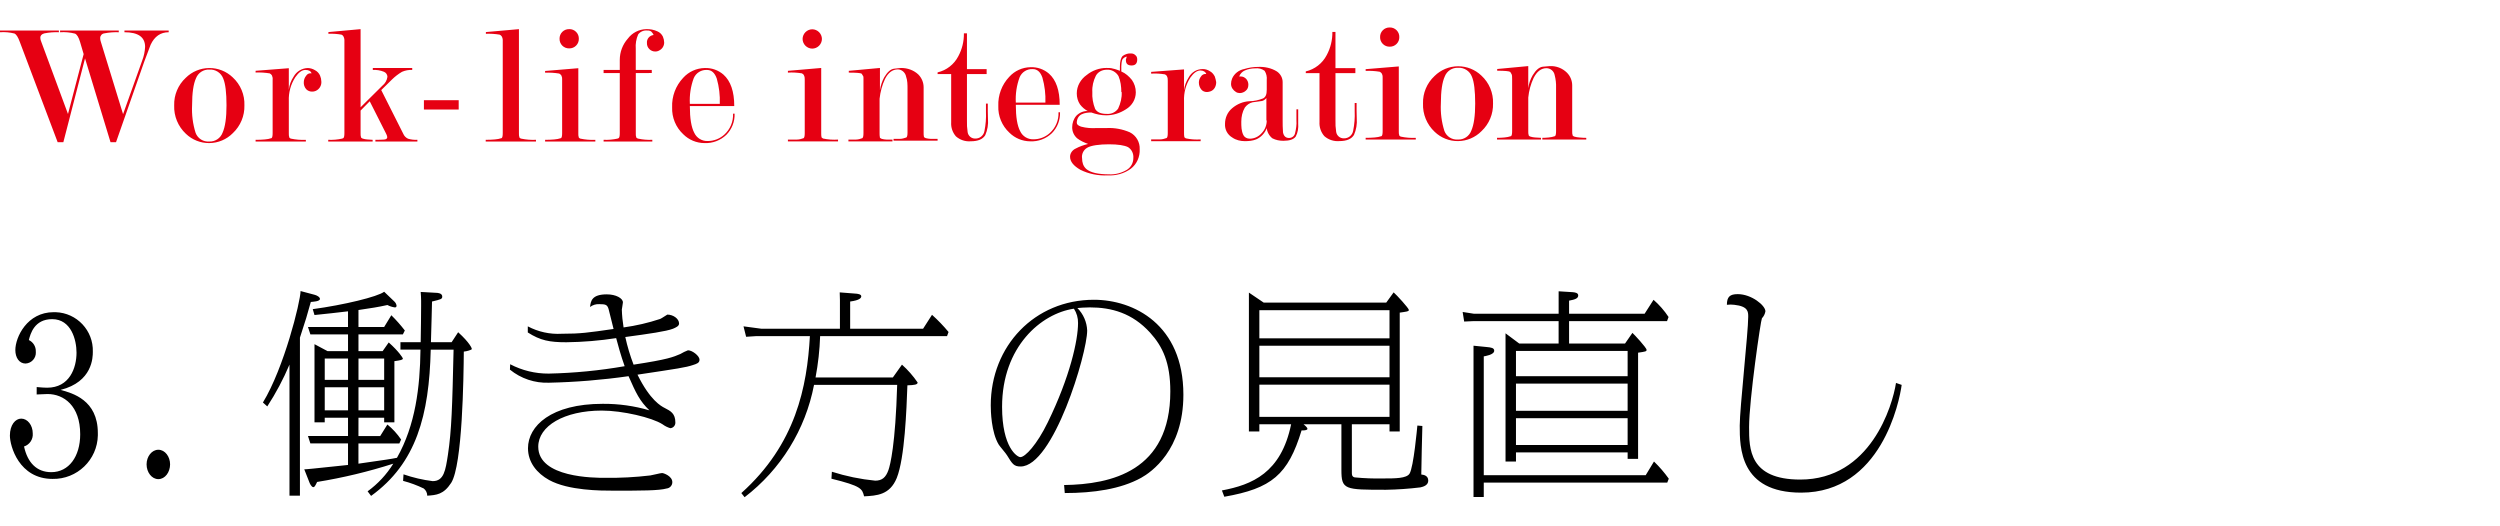
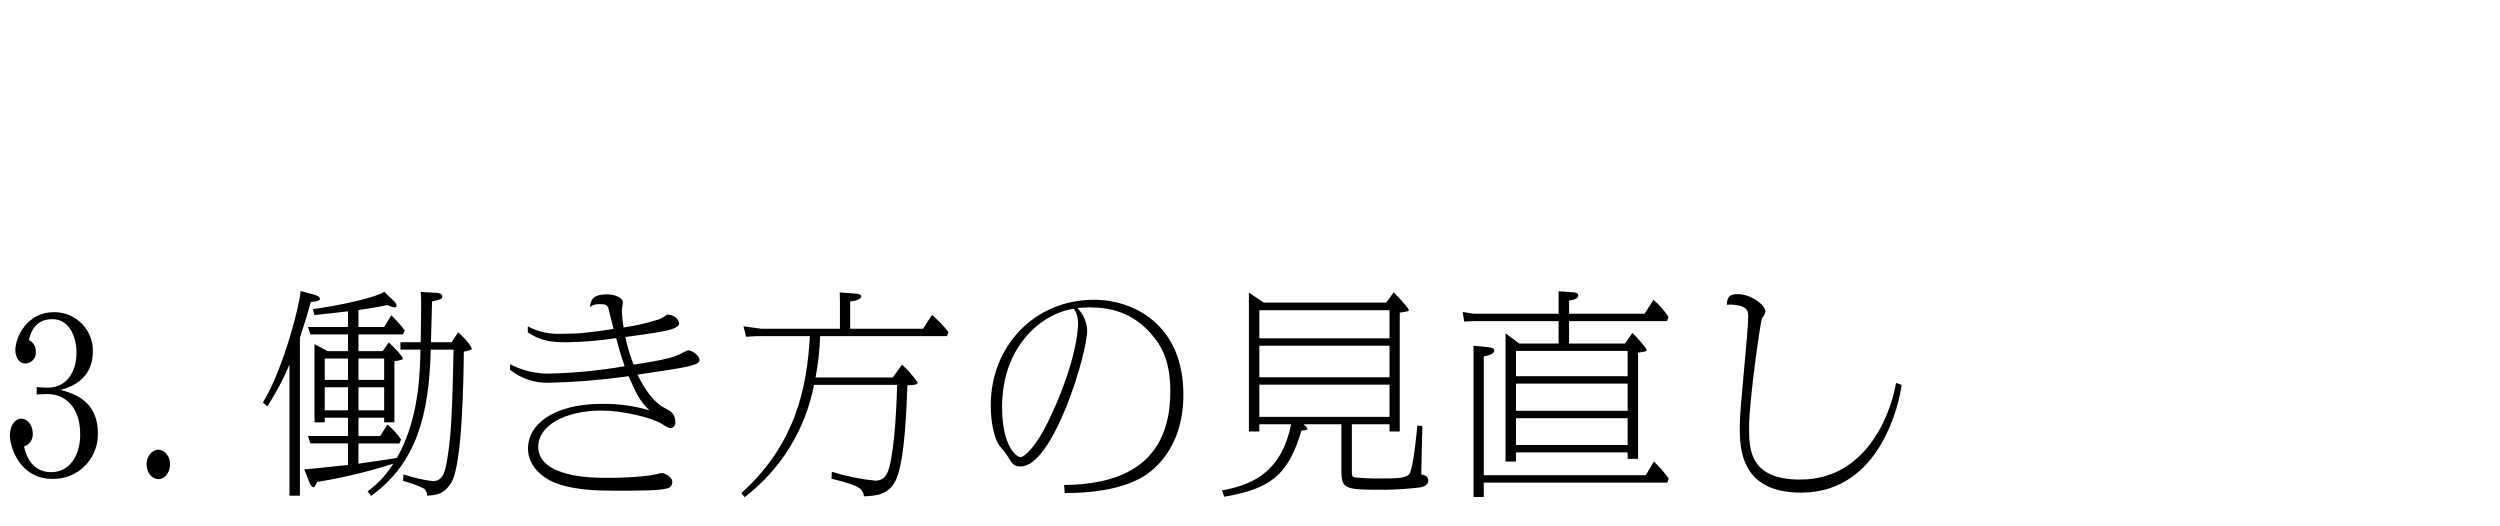
<svg xmlns="http://www.w3.org/2000/svg" id="_レイヤー_1" version="1.1" viewBox="0 0 570 120">
  <defs>
    <style>
      .st0 {
        fill: #e60012;
      }
    </style>
  </defs>
-   <path id="_パス_4000" class="st0" d="M19.386,13.315l-4.945,19.111h-1.295L4.513,9.548c-.392-1.073-.791-1.707-1.197-1.903C2.233,7.371,1.114,7.272-0,7.35v-.392h13.424v.392c-1.111-.043-2.224.042-3.316.255-.615.17-.922.504-.922,1.001.014.326.093.646.232.942l6.083,16.443,3.571-13.653-.824-2.79c-.314-1.046-.693-1.673-1.138-1.88-1.114-.287-2.267-.393-3.414-.314v-.392h13.382v.392c-1.111-.043-2.224.042-3.316.255-.536.076-.931.538-.922,1.079.001.295.054.587.157.863l5.062,16.479,4.356-12.205c.389-1.004.614-2.064.667-3.139,0-2.224-1.57-3.336-4.709-3.336v-.392h10.085v.392c-1.857-0-3.231.954-4.12,2.861-.131.288-.615,1.569-1.452,3.843l-6.436,18.372h-1.253s-5.811-19.111-5.811-19.111ZM55.725,24.028c.064,2.384-.893,4.683-2.629,6.318-1.418,1.443-3.353,2.262-5.376,2.276-1.988.021-3.905-.74-5.337-2.119-1.788-1.668-2.762-4.032-2.669-6.475-.069-2.374.889-4.662,2.629-6.279,1.428-1.424,3.36-2.228,5.376-2.24,1.987-.01,3.901.753,5.337,2.126,1.785,1.636,2.761,3.974,2.669,6.393ZM51.644,24.028c0-2.904-.249-4.945-.746-6.122-.492-1.309-1.784-2.14-3.179-2.044-1.324-.06-2.54.729-3.025,1.962-.6,1.308-.899,3.375-.899,6.2-.108,2.124.164,4.251.804,6.279.484,1.278,1.758,2.08,3.12,1.965,1.334.054,2.553-.752,3.025-2.001.6-1.336.899-3.416.899-6.24ZM62.161,18.181c.037-.335-.017-.674-.157-.981-.119-.205-.296-.369-.51-.471-1.063-.175-2.141-.241-3.218-.196v-.392l7.574-.589v4.945c.108-1.084.486-2.124,1.099-3.025.659-1.187,1.9-1.935,3.257-1.962.57.021,1.124.19,1.609.491.518.265.928.702,1.158,1.236.18.423.28.875.294,1.334.075.923-.446,1.791-1.295,2.158-.259.115-.541.168-.824.157-.502.009-.984-.19-1.334-.549-.398-.453-.596-1.047-.549-1.648.016-.516.203-1.013.53-1.413.253-.428.749-.648,1.236-.549-.157-.523-.628-.785-1.413-.785-.759,0-1.517.549-2.276,1.648-1.053,1.618-1.575,3.526-1.491,5.455v7.299c-.026.347.014.695.118,1.027.095.108.217.19.353.235,1.121.239,2.269.331,3.414.275v.389h-11.459v-.392c.759,0,1.445-.027,2.06-.082.541-.036,1.075-.141,1.589-.311.157-.131.235-.51.235-1.138v-12.165l0.0 0ZM82.214,25.206v5.141c-.025.344.015.691.118,1.02.101.111.229.192.373.235.337.107.687.173,1.04.196.404.048.81.075,1.217.082v.389h-10.125v-.392c1.066.051,2.134-.041,3.175-.275l.278-.118c.157-.131.235-.51.235-1.138V9.391c.032-.388-.05-.776-.235-1.118-.094-.172-.248-.304-.432-.373-.984-.177-1.984-.243-2.982-.196v-.392l7.338-.667v17.816l4.945-4.905c.646-.5,1.069-1.234,1.177-2.044-.013-.518-.339-.976-.824-1.158-.797-.319-1.655-.458-2.512-.409v-.435h8.987v.432c-.801-.038-1.6.11-2.335.432-.835.492-1.606,1.086-2.296,1.766l-2.433,2.397,5.023,9.968c.207.495.592.894,1.079,1.118.693.206,1.417.292,2.139.255v.392h-9.575v-.392c.863,0,1.53-.02,2.001-.059s.706-.23.706-.572c-.049-.302-.155-.593-.311-.857l-3.689-7.299s-2.083,2.116-2.083,2.116ZM104.582,22.851v2.119h-7.93v-2.119h7.93ZM118.317,30.346c-.025.344.015.691.118,1.02.095.108.217.19.353.235,1.121.239,2.269.331,3.414.275v.392h-11.459v-.392c.759,0,1.445-.027,2.06-.082.541-.036,1.075-.141,1.589-.311.157-.131.235-.51.235-1.138V9.391c.034-.382-.048-.765-.235-1.099-.114-.175-.278-.312-.471-.392-1.037-.174-2.089-.24-3.139-.196v-.392l7.535-.667s0,23.703,0,23.703ZM131.856,15.549v14.798c-.026.345.012.693.114,1.024.095.108.217.19.353.235,1.121.239,2.269.331,3.414.275v.389h-11.452v-.392c.759,0,1.445-.027,2.06-.082.54-.037,1.073-.141,1.586-.311.157-.131.235-.51.235-1.138v-12.165c.036-.322-.019-.648-.157-.942-.119-.205-.296-.369-.51-.471-1.063-.175-2.141-.241-3.218-.196v-.392s7.574-.631,7.574-.631ZM129.776,6.637c.587-.016,1.156.211,1.57.628.417.414.644.982.628,1.57.016.587-.211,1.156-.628,1.57-.414.417-.982.644-1.57.628-.587.016-1.156-.211-1.57-.628-.417-.414-.644-.982-.628-1.57-.016-.587.211-1.156.628-1.57.415-.415.983-.639,1.57-.621l-0-.007 0-0ZM144.963,16.654v13.692c-.03.345.01.692.118,1.02.106.113.242.195.392.235,1.069.235,2.164.328,3.257.275v.392h-11.106v-.392c1.066.051,2.134-.041,3.175-.275l.275-.118c.157-.131.235-.51.235-1.138v-13.692h-3.689v-.706h3.689v-2.319c.006-1.77.655-3.479,1.825-4.807.994-1.339,2.551-2.143,4.219-2.178.864-.032,1.723.136,2.512.491.56.235,1.014.668,1.275,1.217.184.428.284.888.294,1.354-.003.739-.411,1.417-1.063,1.766-.293.185-.634.28-.981.275-.491.003-.963-.188-1.315-.53-.383-.359-.591-.866-.572-1.39-.092-.925.583-1.75,1.508-1.842.008-.001.015-.001.023-.002-.131-.294-.318-.561-.549-.785-.251-.178-.557-.261-.863-.235-.813-.104-1.621.232-2.119.883-.452,1.03-.641,2.156-.549,3.277v4.824h3.65v.706l-3.64.003-0.0 0ZM157.285,24.189c0,2.799.334,4.827,1.001,6.083.546,1.179,1.743,1.919,3.041,1.88,1.406.012,2.766-.506,3.807-1.452,1.351-1.215,2.086-2.972,2.001-4.788h.353c.064,1.798-.616,3.543-1.88,4.824-1.344,1.292-3.161,1.975-5.023,1.887-1.796-.017-3.514-.735-4.788-2.001-1.707-1.584-2.639-3.834-2.551-6.161-.1-2.484.806-4.903,2.512-6.711,1.263-1.402,3.054-2.214,4.941-2.24,1.55-.054,3.063.479,4.238,1.491,1.648,1.465,2.472,3.859,2.472,7.181l-10.125.007-0-0ZM164.114,23.678c.075-1.941-.157-3.881-.687-5.749-.458-1.321-1.197-1.982-2.217-1.982-1.31-.08-2.528.673-3.041,1.88-.692,1.868-.992,3.858-.883,5.847,0,0,6.828.003,6.828.003ZM225.219,23.621v1.78c0,.591.013,1.158.039,1.702.103,1.27-.11,2.546-.619,3.714-.565.928-1.66,1.393-3.285,1.393-1.241.108-2.471-.298-3.404-1.122-.772-.885-1.161-2.04-1.083-3.211v-10.987h-3.095v-.387c2.036-.474,3.761-1.818,4.72-3.675.865-1.603,1.305-3.401,1.277-5.223h.696v8.163h4.488v1.122h-4.488v10.523c-.034.906.018,1.812.155,2.708.118.863.87,1.498,1.741,1.47,1.022.03,1.912-.695,2.089-1.702.295-1.45.412-2.932.348-4.41v-1.854l.422-.003ZM187.236,15.577v14.778c0,.327,0,.653.082.98.082.082.245.163.327.245,1.143.245,2.286.327,3.429.245v.408h-11.43v-.408h2.041c.572,0,1.061-.163,1.551-.327.163-.163.245-.49.245-1.143v-12.165c0-.327,0-.653-.163-.98-.082-.245-.327-.408-.49-.49-1.061-.163-2.123-.245-3.184-.163v-.408l7.593-.653v.082ZM185.195,6.677c.572,0,1.143.245,1.551.653s.653.98.653,1.551c0,.572-.245,1.143-.653,1.551s-.98.653-1.551.653c-.572,0-1.143-.245-1.551-.653s-.653-.98-.653-1.551c0-.572.245-1.143.653-1.551s.98-.653,1.551-.653h0ZM200.544,22.68v7.675c0,.327,0,.653.082,1.061.082.082.245.163.408.245.327.082.735.163,1.061.163h1.388v.408h-10.042v-.408h1.715c.49,0,1.061-.163,1.47-.327.163-.163.245-.49.245-1.143v-12.573c0-.163,0-.408-.163-.572l-.245-.408c-.245-.163-1.225-.245-2.939-.245v-.408l7.103-.653v5.062c.163-1.061.49-2.041.98-2.939.735-1.225,1.47-1.878,2.286-1.959s1.306-.163,1.551-.163c1.47,0,2.858.49,3.919,1.47.816.816,1.225,1.878,1.225,2.939v10.369c0,.327,0,.653.082.98.082.082.245.163.408.245.408.082.735.163,1.143.163h1.551v.408h-10.042v-.408h1.47c.49,0,.98-.163,1.47-.327.163-.163.245-.49.245-1.143v-9.879c0-.98,0-1.959-.327-2.858-.163-.898-.98-1.633-1.878-1.633-1.225,0-2.204.735-2.939,2.204-.653,1.388-1.061,2.939-1.225,4.49v.163ZM231.605,23.895c0,2.766.33,4.769.989,6.009.539,1.165,1.722,1.896,3.005,1.858,1.389.013,2.732-.498,3.761-1.431,1.335-1.201,2.061-2.937,1.977-4.73h.349c.063,1.777-.609,3.501-1.858,4.766-1.329,1.274-3.124,1.946-4.963,1.858-1.774-.017-3.472-.727-4.73-1.977-1.687-1.565-2.607-3.788-2.52-6.087-.098-2.454.796-4.844,2.481-6.63,1.249-1.385,3.02-2.186,4.885-2.21,1.531-.053,3.027.473,4.187,1.473,1.628,1.447,2.443,3.812,2.443,7.095l-10.006.006h0ZM238.351,23.391c.074-1.917-.155-3.834-.678-5.68-.452-1.305-1.183-1.958-2.191-1.958-1.294-.079-2.497.665-3.005,1.858-.683,1.846-.98,3.812-.872,5.777l6.746.003ZM248.165,25.407c-.806-.403-1.451-.967-1.934-1.612-.484-.725-.725-1.612-.725-2.499,0-1.693.887-3.224,2.257-4.191,1.29-1.048,2.902-1.612,4.513-1.612.484,0,1.048,0,1.531.161.484.081,1.048.322,1.531.484v-.967c0-1.209.242-2.015.645-2.418.564-.403,1.29-.645,1.934-.564.403,0,.725.161.967.403.322.242.403.645.403.967,0,.887-.403,1.37-1.29,1.37s-1.29-.403-1.29-1.209c0-.161,0-.322.081-.403,0-.161.081-.242.161-.403-.403,0-.806.322-1.048.645-.161.484-.242,1.048-.242,1.531v1.209c.967.403,1.773,1.128,2.418,1.934.564.806.887,1.773.887,2.821,0,1.612-.887,3.063-2.257,3.869-1.37.887-2.902,1.37-4.513,1.37-1.128,0-2.257-.242-3.385-.645-.725,0-1.531.081-2.176.403-.725.322-1.128,1.128-1.128,1.934,0,.403.322.645.967.887,1.209.322,2.418.403,3.627.322h2.257c1.773-.081,3.546.242,5.239.967,1.451.725,2.337,2.257,2.257,3.869.081,1.693-.645,3.385-2.015,4.433-1.531,1.128-3.385,1.612-5.319,1.531-2.176.081-4.272-.322-6.206-1.29-1.531-.887-2.337-1.854-2.337-2.982,0-.806.564-1.531,1.29-1.854.887-.484,1.854-.806,2.821-1.048-.887-.322-1.773-.725-2.499-1.29-.725-.645-1.128-1.531-1.128-2.499,0-.967.322-1.934.967-2.66.725-.725,1.693-1.128,2.74-1.048v.081ZM255.661,20.974c0-1.209-.161-2.499-.645-3.627-.564-.967-1.612-1.531-2.66-1.451-1.048,0-2.015.484-2.499,1.37-.564,1.128-.887,2.418-.806,3.707-.081,1.29.161,2.66.645,3.869.484.806,1.37,1.128,2.66,1.128,1.048.081,2.015-.403,2.579-1.209.564-1.209.887-2.499.806-3.788h-.081ZM252.84,39.753c1.451.081,2.902-.322,4.11-1.048.887-.564,1.451-1.531,1.451-2.66.081-.967-.322-1.934-1.209-2.499-.806-.403-2.257-.645-4.352-.645s-4.11.242-4.997.806c-.806.484-1.29,1.451-1.128,2.418,0,.887.242,1.773.967,2.418.967.806,2.66,1.209,5.239,1.209h0l-.081-0ZM266.249,18.403c0-.322,0-.645-.161-.967-.081-.242-.322-.403-.484-.484-1.048-.161-2.096-.242-3.143-.161v-.403l7.496-.564v4.836c.081-1.048.484-2.096,1.048-2.982.645-1.209,1.854-1.934,3.224-1.934.564,0,1.128.161,1.612.484.484.242.887.725,1.128,1.209.161.403.242.887.322,1.29,0,.887-.403,1.773-1.29,2.096-.242.081-.564.161-.806.161-.484,0-.967-.161-1.29-.564-.403-.484-.564-1.048-.564-1.612,0-.484.161-.967.484-1.37.242-.403.725-.645,1.209-.564-.161-.484-.645-.806-1.37-.806s-1.531.564-2.257,1.612c-1.048,1.612-1.531,3.466-1.451,5.4v7.173c0,.322,0,.725.081,1.048.081.081.242.161.322.242,1.128.242,2.257.322,3.385.242v.403h-11.284v-.403h2.015c.564,0,1.048-.161,1.531-.322.161-.161.242-.484.242-1.128v-12.009l-0.0.081ZM288.736,27.511v-5.158c-.322.403-.806.725-1.37.725-.645.081-1.209.161-1.773.242-.725.161-1.37.645-1.773,1.209-.564.967-.806,2.096-.806,3.224,0,1.048,0,2.096.484,3.063.242.484.806.806,1.451.806,1.048,0,2.015-.484,2.66-1.209.806-.806,1.209-1.854,1.209-2.982l-.081.081ZM288.817,20.499v-2.257c.081-.725-.081-1.451-.484-2.096-.645-.484-1.37-.645-2.176-.564-.806,0-1.612.161-2.337.484-.564.242-1.048.725-1.29,1.37h.403c.484,0,.887.242,1.209.564.322.403.484.806.484,1.29,0,.564-.161,1.048-.564,1.37-.322.322-.887.564-1.37.564-.322,0-.645-.081-.887-.242-.645-.403-1.128-1.048-1.128-1.854,0-.403.081-.806.242-1.209.484-1.128,1.531-1.934,2.74-2.176,1.048-.322,2.096-.484,3.143-.484,1.531-.081,3.063.242,4.352,1.048.806.564,1.29,1.451,1.29,2.418v8.543c0,.967,0,1.934.081,2.902.161.887.645,1.29,1.37,1.29.645,0,1.209-.403,1.37-1.048.242-.967.403-2.015.322-2.982v-2.499h.403v3.224c.081,1.048-.081,2.096-.564,2.982-.484.645-1.37.967-2.821.967-.887,0-1.693-.161-2.499-.564-.725-.564-1.209-1.451-1.29-2.337-.403,1.128-1.29,2.096-2.418,2.579-.806.322-1.693.403-2.579.403-.967,0-2.015-.242-2.821-.806-1.128-.645-1.773-1.854-1.693-3.143,0-1.37.564-2.66,1.612-3.546,1.128-.967,2.499-1.531,3.949-1.612,1.048,0,2.096-.242,3.143-.645.564-.322.806-.887.806-1.934ZM309.301,23.482v1.8c0,.598.013,1.172.039,1.722.102,1.284-.114,2.573-.629,3.753-.574.941-1.683,1.412-3.326,1.412-1.255.109-2.499-.301-3.443-1.135-.78-.895-1.174-2.063-1.096-3.248v-11.112h-3.13v-.391c2.059-.48,3.804-1.839,4.774-3.717.875-1.621,1.319-3.44,1.291-5.282h.704v8.256h4.539v1.135h-4.536v10.643c-.034.916.018,1.833.157,2.739.12.873.88,1.515,1.761,1.487,1.034.03,1.934-.703,2.113-1.722.299-1.467.417-2.965.352-4.461v-1.875l.43-.003ZM318.926,15.147v14.755c-.025.343.015.689.117,1.017.094.108.216.189.352.235,1.118.238,2.262.33,3.404.274v.388h-11.429v-.391c.756,0,1.441-.027,2.054-.082.539-.037,1.072-.142,1.585-.313.157-.13.235-.509.235-1.135v-12.13c.035-.321-.019-.646-.157-.939-.118-.204-.296-.368-.509-.47-1.06-.175-2.135-.24-3.209-.196v-.391l7.555-.623ZM316.852,6.262c.586-.016,1.152.21,1.565.626.416.413.642.979.626,1.565.016.586-.21,1.152-.626,1.565-.413.416-.979.642-1.565.626-.586.016-1.152-.21-1.565-.626-.416-.413-.642-.979-.626-1.565-.016-.586.21-1.152.626-1.565.413-.414.978-.639,1.562-.623l.003-.003ZM340.411,23.596c.064,2.378-.89,4.669-2.622,6.3-1.414,1.44-3.343,2.258-5.361,2.273-1.982.021-3.893-.738-5.321-2.113-1.783-1.663-2.754-4.02-2.661-6.456-.069-2.367.887-4.649,2.622-6.261,1.425-1.418,3.35-2.219,5.361-2.23,1.98-.01,3.886.749,5.318,2.116,1.781,1.631,2.755,3.962,2.664,6.375l-0-.003ZM336.342,23.596c0-2.895-.248-4.93-.743-6.104-.49-1.305-1.779-2.133-3.169-2.038-1.32-.06-2.532.727-3.016,1.956-.598,1.304-.897,3.365-.897,6.182-.108,2.118.164,4.238.802,6.261.482,1.276,1.752,2.077,3.111,1.963,1.33.054,2.546-.75,3.016-1.996.598-1.333.897-3.406.897-6.221l-0-.003ZM348.445,22.226v7.669c-.025.343.015.689.117,1.017.1.111.229.192.372.235.344.108.7.173,1.06.196.448.05.899.077,1.35.082v.391h-10.02v-.391c.574,0,1.141-.027,1.702-.082.513-.042,1.019-.147,1.506-.313.157-.13.235-.509.235-1.135v-11.856c-0-.235-.007-.47-.02-.704-0-.196-.062-.388-.176-.548l-.235-.391c-.261-.183-1.252-.274-2.974-.274v-.391l7.082-.665v5.048c.132-1.049.479-2.06,1.017-2.97.73-1.2,1.5-1.846,2.309-1.937s1.33-.137,1.565-.137c1.455-.073,2.874.466,3.913,1.487.789.787,1.227,1.859,1.213,2.974v10.369c-.025.343.015.689.117,1.017.106.113.242.194.391.235.37.108.75.174,1.135.196.548.054,1.07.082,1.565.082v.388h-10.017v-.391c.417,0,.9-.027,1.448-.082.494-.04.981-.146,1.448-.313.157-.128.235-.505.235-1.131v-9.903c.035-.961-.071-1.922-.313-2.853-.156-.917-.945-1.592-1.875-1.604-1.2,0-2.178.743-2.935,2.23-.655,1.407-1.067,2.916-1.216,4.461l-0-.003Z" />
  <path id="_パス_4001" d="M8.36,89.938c.348,0,2.084-.099,2.481-.099,3.722,0,7.444,2.68,7.444,9.181,0,5.062-2.581,8.635-6.6,8.635-3.325,0-5.409-2.184-6.203-5.856,1.274-.409,2.098-1.644,1.985-2.978,0-1.886-1.191-3.375-2.63-3.375-1.34,0-2.581,1.439-2.581,3.871 0,2.382,2.084,9.876,9.727,9.876,5.597.106,10.22-4.345,10.326-9.942.003-.177.002-.353-.004-.53,0-7.543-5.806-9.082-8.486-9.826,7.295-1.836,7.345-7.444,7.345-8.685.153-4.833-3.64-8.876-8.474-9.029-.153-.005-.306-.006-.459-.003-6.054,0-8.734,5.707-8.734,8.635,0,1.737.893,3.077,2.332,3.077,1.365-.071,2.414-1.235,2.343-2.599-.002-.043-.006-.087-.01-.13.046-1.115-.577-2.15-1.584-2.63.348-1.393,1.241-4.764,5.311-4.764,4.367,0,5.558,4.764,5.558,7.642,0,3.474-1.588,7.99-6.699,7.99-.596,0-1.241-.05-2.382-.149l-.005,1.687ZM36.101,102.543c-1.489,0-2.68,1.538-2.68,3.325,0,1.836,1.191,3.375,2.68,3.375,1.538,0,2.68-1.588,2.68-3.375,0-1.737-1.141-3.325-2.68-3.325ZM81.734,95.248h5.856v1.045h2.332v-13.947c1.393-.199,1.935-.298,1.935-.596,0-.149-.943-1.638-3.226-3.672l-1.393,1.985h-5.508v-3.821h10.124l.447-.893c-.947-1.225-1.975-2.385-3.077-3.474l-1.638,2.68h-5.856v-3.871c2.978-.447,4.367-.645,6.6-1.141.525.281,1.097.466,1.687.546.199,0,.397-.05.397-.397-.053-.362-.228-.694-.496-.943l-2.332-2.233c-1.439,1.141-9.28,3.027-16.281,3.97l.397,1.34c3.821-.397,4.266-.447,7.642-.844v3.57h-9.127l.546,1.687h8.585v3.821h-4.665l-2.978-1.588v17.816h2.332v-1.045h5.311v4.169h-9.132l.546,1.687h8.585v4.913c-8.486.893-9.429.993-9.975.993l1.191,3.027c.05.149.447,1.045.893,1.045.248,0,.447-.348.844-1.191,5.885-.955,11.691-2.348,17.369-4.169-1.521,2.465-3.511,4.607-5.857,6.306l.794,1.045c10.322-7.444,13.25-18.411,13.597-33.345h5.211c-.298,13.052-.447,18.362-1.29,23.969-.546,3.523-.893,6.007-3.474,6.007-2.264-.282-4.493-.802-6.649-1.549l-.099,1.489c1.624.426,3.203,1.009,4.714,1.741.501.396.793.999.794,1.638,2.084-.149,3.722-.248,5.459-2.928,2.581-4.069,2.829-24.069,2.878-29.924.645-.05,1.836-.397,1.836-.596,0-.149-.447-1.393-3.126-3.821l-1.491,2.278h-4.714c.099-4.02.248-8.089.248-9.28,2.035-.496,2.332-.546,2.332-1.141,0-.744-.993-.844-1.393-.844l-3.523-.199c.05.496.099,1.489.099,1.985v1.191c0,1.191-.05,6.302-.099,8.288h-4.614v1.687h4.566c-.099,8.532-1.141,17.22-5.36,24.664-1.489.298-2.233.397-8.784,1.34v-4.614h9.33l.397-.893c-.871-1.287-1.924-2.44-3.126-3.424l-1.638,2.63h-4.963s.008-4.167.008-4.167ZM81.734,93.56v-5.262h5.856v5.26l-5.856.002ZM79.352,93.56h-5.311v-5.262h5.311v5.262ZM81.734,86.613v-4.863h5.856v4.863s-5.856,0-5.856 0ZM79.352,86.613h-5.311v-4.863h5.311v4.863ZM68.382,76.985c1.241-3.722,1.737-5.409,2.481-8.139.447-.05,2.084-.099,2.084-.697,0-.447-.794-.844-1.241-.943l-3.176-.844c-.05,2.531-3.772,17.518-8.585,25.408l.993.893c1.966-3.02,3.66-6.209,5.062-9.528v29.876h2.382s0-36.028,0-36.028ZM116.267,84.28c2.515,2.048,5.692,3.107,8.933,2.978,6.061-.133,12.108-.631,18.109-1.489,1.687,3.821,2.531,5.659,4.764,7.791-3.464-1.017-7.059-1.519-10.67-1.489-11.761,0-17.022,5.062-17.022,10.124,0,3.226,2.035,5.707,4.814,7.245,4.417,2.432,11.861,2.432,14.64,2.432,6.501,0,10.372,0,12.158-.496.738-.075,1.3-.697,1.298-1.439,0-1.393-1.985-2.084-2.332-2.084-.397,0-2.233.496-2.68.546-3.441.41-6.906.592-10.372.546-2.332,0-15.186,0-15.186-7.096,0-4.714,5.905-8.238,14.491-8.238,4.714,0,11.464,1.588,13.843,3.126.538.401,1.143.704,1.787.893.662-.059,1.163-.625,1.141-1.29,0-2.084-1.092-2.63-2.432-3.325-.794-.397-3.325-1.737-6.203-7.593,9.28-1.393,10.97-1.638,12.605-2.184.943-.298,1.538-.496,1.538-1.241,0-.844-1.638-2.134-2.63-2.134-.602.23-1.184.512-1.737.844-1.638.697-2.829,1.241-10.67,2.432-.787-2.05-1.418-4.157-1.886-6.302,5.508-.744,9.33-1.29,10.868-1.886.697-.298,1.393-.596,1.393-1.191,0-1.092-1.34-2.035-2.68-2.035-.05,0-1.34.893-1.638.993-2.714.898-5.505,1.546-8.337,1.935-.222-1.346-.355-2.706-.397-4.069,0-.199.248-1.34.248-1.638,0-.943-1.588-1.836-3.672-1.836-3.424,0-3.672,1.538-3.821,2.878.611-.464,1.368-.693,2.134-.645,1.439,0,1.787.149,2.084,1.092.199.645.943,3.871,1.141,4.566-5.856.844-7.493,1.092-11.811,1.092-2.686.157-5.364-.427-7.742-1.687v1.393c2.878,1.836,4.963,2.233,8.784,2.233,3.806-.046,7.603-.361,11.364-.943.348,1.34,1.092,4.069,1.935,6.402-5.723.996-11.512,1.56-17.319,1.687-3.059.02-6.075-.713-8.784-2.134l-.054,1.237v0ZM193.836,74.951v-6.203c2.233-.298,2.531-.844,2.531-1.191,0-.447-.697-.546-1.092-.596l-3.821-.298.05,1.787v6.501h-17.915l-4.069-.546.596,2.382,2.283-.149h12.258c-.645,11.513-3.176,24.614-15.632,35.783l.744.943c8.242-6.303,13.877-15.417,15.831-25.607h18.957c-.397,13.697-1.588,18.262-1.985,19.404-.596,1.685-1.439,2.429-3.027,2.429-3.354-.328-6.665-1.01-9.876-2.035l-.099,1.588c6.848,1.687,6.997,2.283,7.444,4.02,2.878-.149,5.856-.298,7.444-4.169,1.836-4.566,2.233-15.682,2.432-21.141,1.588-.05,2.332-.149,2.332-.645-1.021-1.496-2.22-2.862-3.57-4.069l-2.084,2.928h-17.621c.589-3.112.938-6.264,1.045-9.429h28.932l.348-.943c-1.158-1.398-2.419-2.707-3.772-3.918l-2.035,3.176-16.628-.003-0.0 0ZM242.767,112.415c6.551,0,12.754-.893,17.419-3.474,2.233-1.241,9.627-6.253,9.627-18.957,0-15.98-11.318-21.637-20.396-21.637-13.495,0-23.523,10.521-23.523,24.069,0,1.241.099,6.154,1.836,8.982.248.397,1.638,1.985,1.886,2.432,1.191,1.935,1.538,2.531,3.077,2.531,7.444,0,15.185-25.706,15.185-31.016-.079-1.923-.876-3.747-2.233-5.111.744-.05,1.588-.149,2.829-.149,4.963,0,9.677,1.29,13.746,5.757,2.878,3.176,4.614,6.848,4.614,13.399.001,18.213-13.497,21.194-24.217,21.347,0,0,.15,1.828.15,1.828ZM244.851,70.381c.639.971.968,2.113.943,3.275,0,3.918-1.836,12.258-6.898,22.629-2.481,5.111-5.161,7.94-6.253,7.94-.696,0-4.169-2.134-4.169-11.464,0-13.743,8.933-21.286,16.377-22.378v-.003l-0-0ZM308.224,96.733h8.585v1.638h2.332v-27.092c1.34-.199,2.084-.248,2.084-.596,0-.397-2.829-3.474-3.474-4.02l-1.687,2.332h-27.939l-3.375-2.283v31.661h2.382v-1.638h7.245c-2.283,11.116-8.933,13.796-15.781,15.086l.546,1.439c10.769-1.886,14.54-5.012,17.617-15.136h.496c.149,0,.844-.05.844-.348,0-.248-.397-.645-.893-1.045h8.635v10.371c0,4.566.697,4.566,10.173,4.566,2.621-.045,5.239-.227,7.841-.546.697-.149,1.787-.496,1.787-1.538,0-1.191-1.092-1.34-1.588-1.393,0-1.241.198-9.577.248-11.067l-1.141-.099c-.05.447-.844,9.479-1.787,10.97-.697,1.092-3.275,1.092-6.007,1.092-2.168.047-4.337-.035-6.495-.243-.645-.149-.645-.645-.645-1.092l-.003-11.02h0ZM287.133,78.821h29.676v7.196h-29.676v-7.196ZM287.133,70.732h29.676v6.402h-29.676v-6.402ZM287.133,87.704h29.676v7.345h-29.676v-7.345ZM357.75,71.526v-2.978c1.34-.248,2.084-.496,2.084-1.191,0-.596-.744-.697-1.29-.744l-3.176-.199v5.111h-19.354l-2.531-.397.348,2.184,2.184-.099h19.349v5.111h-8.978l-3.124-2.332v29.23h2.382v-2.084h25.458v1.489h2.382v-24.217c1.741-.248,1.935-.298,1.935-.645,0-.496-2.878-3.57-3.226-3.871l-1.687,2.432h-12.756v-5.111h22.332l.348-.943c-.96-1.454-2.112-2.771-3.424-3.918l-2.035,3.176-17.221-.003h0ZM345.641,87.459h25.458v6.203h-25.458v-6.203ZM345.641,80.015h25.458v5.757h-25.458v-5.757ZM345.641,95.349h25.458v6.104h-25.458v-6.104ZM338.299,108.349v-27.096c.248-.05,2.382-.348,2.382-1.29,0-.645-.697-.744-1.741-.844l-2.978-.298v34.49h2.337v-3.275h41.835l.348-.893c-1.002-1.407-2.132-2.718-3.375-3.918l-1.889,3.124h-36.919l0.0 0ZM432.288,87.307c-.794,5.211-5.806,22.034-21.835,22.034-11.662,0-11.662-7.047-11.662-11.96,0-6.203,2.68-24.515,2.928-24.813.418-.438.694-.991.794-1.588,0-1.34-3.176-3.918-6.302-3.918-1.787,0-2.481.596-2.481,2.432.56-.075,1.127-.075,1.687,0,3.176.348,3.176,1.588,3.176,2.729,0,3.523-1.935,20.895-1.935,24.813,0,4.963,0,15.285,13.994,15.285,18.262,0,22.431-20.793,22.927-24.565l-1.29-.449 0.0 0Z" />
</svg>